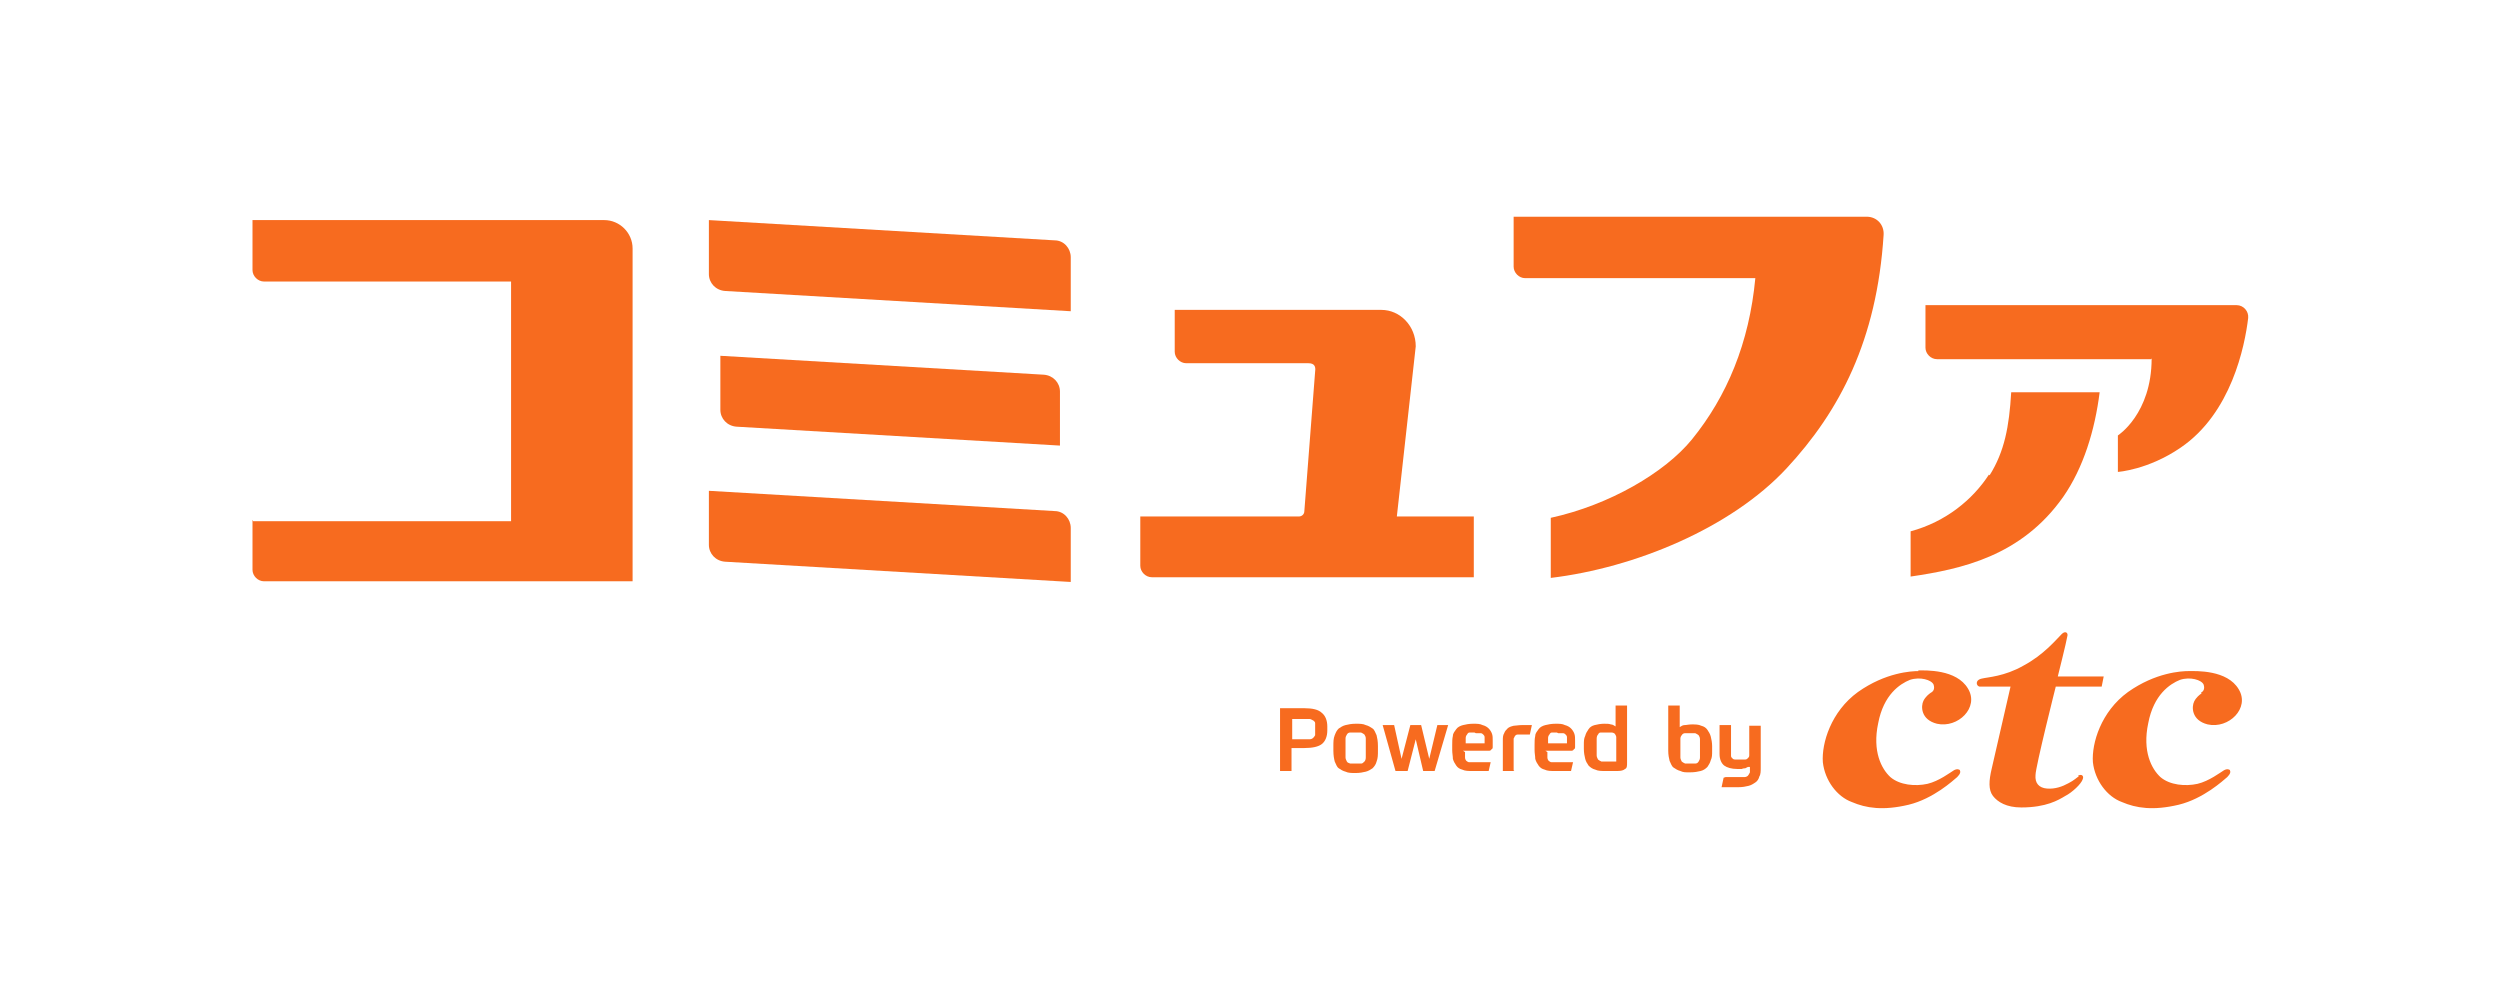
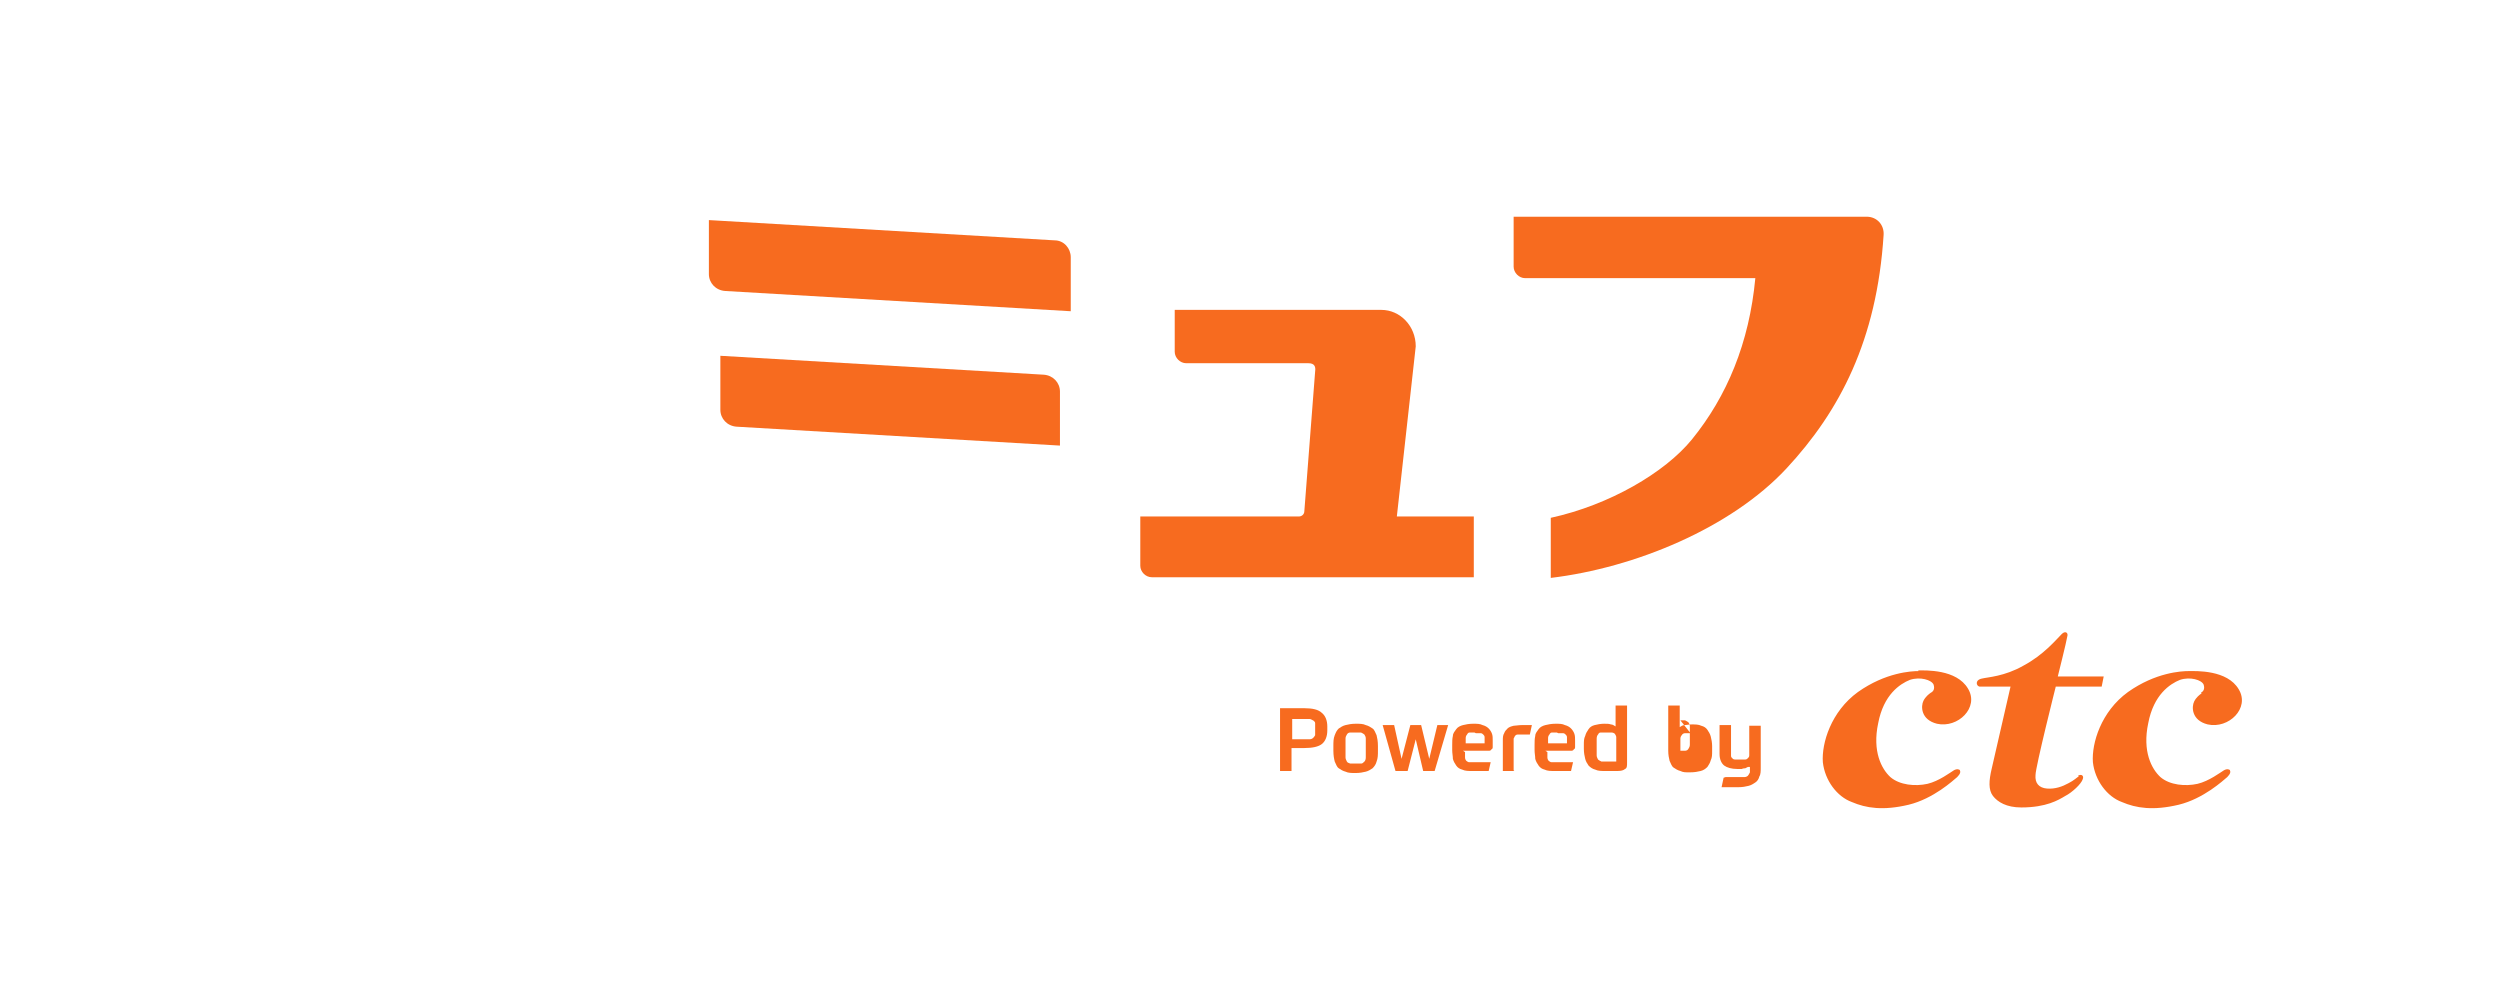
<svg xmlns="http://www.w3.org/2000/svg" version="1.1" viewBox="0 0 370.3 146.4">
  <defs>
    <style>
      .cls-1 {
        fill: none;
      }

      .cls-2 {
        fill: #f76b1f;
      }
    </style>
  </defs>
  <g>
    <g id="_レイヤー_1" data-name="レイヤー_1">
      <rect class="cls-1" width="370.3" height="146.4" />
      <g>
-         <path class="cls-2" d="M37.4,77v7.4c0,.9.8,1.7,1.7,1.7h54.6v-49.3c0-2.3-1.9-4.2-4.2-4.2h-52.1v7.4c0,.9.8,1.7,1.7,1.7h36.6v35.5h-38.2Z" />
        <path class="cls-2" d="M168.9,76.4v7.4c0,.9.8,1.7,1.7,1.7h47.7v-9h-11.4l2.8-25.2c0-3-2.3-5.4-5.1-5.4h-30.6v6.2c0,.9.8,1.7,1.7,1.7h18.1c.9,0,1.1.5,1,1.2l-1.6,20.7c0,.5-.4.8-.8.8h-23.5Z" />
        <path class="cls-2" d="M276.5,32.1c1.5,0,2.6,1.2,2.5,2.7-1,15.6-6.5,26.1-14.4,34.6-8.2,8.8-22.4,14.7-34.9,16.2v-8.9c8.7-1.9,16.9-6.7,20.9-11.6,5.2-6.4,8.5-14.3,9.4-23.9h-34.1c-.9,0-1.7-.8-1.7-1.7v-7.4h52.3Z" />
        <path class="cls-2" d="M107.4,43.1l51.2,3v-8c0-1.3-1-2.5-2.4-2.5l-51.2-3v8c0,1.3,1,2.4,2.4,2.5" />
-         <path class="cls-2" d="M107.4,83.2l51.2,3v-8c0-1.3-1-2.5-2.4-2.5l-51.2-3v8c0,1.3,1,2.4,2.4,2.5" />
        <path class="cls-2" d="M106.7,52.7v8c0,1.3,1,2.4,2.4,2.5l47.9,2.8v-8c0-1.3-1-2.4-2.4-2.5l-47.9-2.8Z" />
-         <path class="cls-2" d="M294.6,70.3c-2.4,3.7-6.4,7-11.6,8.4v6.7c7.5-1.1,16.4-3,22.6-11.8,3-4.3,4.7-9.9,5.4-15.5h-13.1c-.3,5.1-1,8.8-3.2,12.3" />
-         <path class="cls-2" d="M318.6,53.2h-31.7c-.9,0-1.7-.8-1.7-1.7v-6.3h46.1c1,0,1.8.9,1.7,1.9-.5,4.2-2.5,14.1-10,19.2-4.8,3.3-9.3,3.6-9.3,3.6v-5.4s5-3.2,5-11.4" />
        <path class="cls-2" d="M326.1,102.7c-.3.2-.8.6-1.1,1.2-.4.8-.4,2.8,2,3.4,3.1.7,6.3-2.4,4.6-5.2-1.7-2.9-6.3-2.7-7.4-2.7s-4.9.2-9,3.1c-4,2.9-5.4,7.6-5.2,10.4.3,2.7,2.1,5.1,4.3,5.9,2.1.9,4.6,1.3,8.4.4,3.7-.9,6.6-3.6,7.2-4.1.5-.5.5-.8.4-1,0-.1-.4-.3-.9,0-.5.3-2.2,1.6-3.9,2-1.8.4-4.1.2-5.5-1-1.3-1.2-2.7-3.8-1.8-8,.8-4.2,3.2-5.8,4.7-6.4,1.5-.5,3.2,0,3.5.7.2.6,0,1-.4,1.2M307.9,115c-.2.1-.7.6-1.5,1-.9.5-2,.9-3.2.8-1.2-.1-1.8-.8-1.7-2,0-1.2,3-13.1,3-13.1h6.8l.3-1.5h-6.8s1.3-5.2,1.4-5.9c.2-.6-.3-.9-.8-.4-.9.9-2.7,3.1-5.7,4.7-2.8,1.6-5.3,1.7-6.1,1.9-1.1.2-.9,1.1-.4,1.2,0,0,0,0,.1,0,.9,0,4.5,0,4.5,0,0,0-2.4,10.5-2.8,12.2-.4,1.7-.5,3.1.2,4,.7.9,2,1.7,4.2,1.7,3.7,0,5.5-1.1,6.5-1.7,1-.5,2.4-1.8,2.6-2.5.2-.5-.2-.8-.7-.5M284.2,99.4c-1.1,0-4.9.2-9,3.1-4,2.9-5.4,7.6-5.2,10.4.3,2.7,2.1,5.1,4.3,5.9,2.1.9,4.6,1.3,8.4.4,3.7-.9,6.6-3.6,7.2-4.1.5-.5.5-.8.4-1,0-.1-.4-.3-.9,0-.5.3-2.2,1.6-3.9,2-1.8.4-4.1.2-5.5-1-1.3-1.2-2.7-3.8-1.8-8,.8-4.2,3.2-5.8,4.7-6.4,1.5-.5,3.2,0,3.5.7.2.6,0,1-.4,1.2-.3.2-.8.6-1.1,1.2-.4.8-.4,2.8,2,3.4,3.1.7,6.3-2.4,4.6-5.2-1.7-2.9-6.3-2.7-7.4-2.7" />
        <path class="cls-2" d="M191.3,110.8v3.4h-1.7v-9.3h3.6c1.2,0,2.1.2,2.6.7.5.4.8,1.1.8,2v.6c0,.9-.3,1.6-.8,2-.5.4-1.4.6-2.6.6h-1.9ZM194.8,107.8c0-.3,0-.5,0-.7,0-.2-.2-.3-.3-.4-.1,0-.3-.2-.5-.2-.2,0-.5,0-.8,0h-1.8v3h1.8c.3,0,.6,0,.8,0,.2,0,.4-.1.5-.2.1-.1.2-.2.3-.4,0-.2,0-.4,0-.7v-.2Z" />
        <path class="cls-2" d="M200.8,107.2c.6,0,1.1,0,1.5.2.4.1.7.3,1,.5.3.2.4.6.6,1,.1.4.2.9.2,1.6v.7c0,.6,0,1.1-.2,1.6-.1.4-.3.7-.6,1-.3.2-.6.4-1,.5-.4.1-.9.2-1.5.2s-1.1,0-1.5-.2c-.4-.1-.7-.3-1-.5-.3-.2-.4-.6-.6-1-.1-.4-.2-.9-.2-1.6v-.7c0-.6,0-1.1.2-1.6s.3-.7.6-1c.3-.2.6-.4,1-.5.4-.1.9-.2,1.5-.2M202.3,110.4c0-.4,0-.7,0-1s-.1-.4-.2-.6c-.1-.1-.3-.2-.5-.3-.2,0-.5,0-.8,0s-.6,0-.8,0c-.2,0-.4.1-.5.3s-.2.3-.2.6c0,.2,0,.6,0,1v.8c0,.4,0,.7,0,1,0,.2.1.4.2.6s.3.2.5.3c.2,0,.5,0,.8,0s.6,0,.8,0c.2,0,.3-.1.5-.3.1-.1.2-.3.2-.6,0-.2,0-.6,0-1v-.8Z" />
        <polygon class="cls-2" points="211.7 112.4 212.9 107.4 214.5 107.4 212.5 114.2 210.8 114.2 209.7 109.5 208.5 114.2 206.7 114.2 204.8 107.4 206.5 107.4 207.6 112.4 208.9 107.4 210.5 107.4 211.7 112.4" />
        <path class="cls-2" d="M217,111.4c0,.3,0,.6,0,.8,0,.2.1.4.2.5.1.1.3.2.4.2.2,0,.4,0,.8,0h1c.4,0,.9,0,1.4,0l-.3,1.3c-.2,0-.5,0-.7,0-.2,0-.4,0-.6,0h-1.1c-.6,0-1.1,0-1.5-.2-.4-.1-.7-.3-.9-.6-.2-.3-.4-.6-.5-1,0-.4-.1-.8-.1-1.3v-.7c0-.5,0-1,.1-1.4,0-.4.3-.7.5-1,.2-.3.6-.5,1-.6.4-.1.9-.2,1.5-.2s1,0,1.4.2c.4.1.7.3.9.5.2.2.4.5.5.8s.1.6.1,1v.2c0,.3,0,.5,0,.7,0,.2,0,.3-.2.4,0,.1-.2.2-.3.2s-.3,0-.5,0h-3.4ZM218.4,108.5c-.3,0-.5,0-.7,0-.2,0-.3.1-.4.3-.1.1-.2.3-.2.5,0,.2,0,.5,0,.8h2.8v-.3c0-.3,0-.5,0-.6,0-.2-.1-.3-.2-.4s-.2-.2-.4-.2c-.2,0-.4,0-.7,0" />
        <path class="cls-2" d="M224.3,114.2h-1.7v-4.5c0-.4,0-.8.2-1.1.1-.3.3-.5.5-.7.2-.2.5-.3.9-.4.3,0,.7-.1,1.2-.1h.8c.2,0,.5,0,.7,0l-.3,1.4c-.2,0-.4,0-.6,0-.2,0-.4,0-.5,0-.3,0-.5,0-.7,0-.2,0-.3.1-.4.2,0,0-.1.2-.2.4,0,.2,0,.3,0,.5v4.2Z" />
        <path class="cls-2" d="M229.2,111.4c0,.3,0,.6,0,.8,0,.2.1.4.2.5.1.1.3.2.4.2.2,0,.4,0,.8,0h1c.4,0,.9,0,1.4,0l-.3,1.3c-.2,0-.5,0-.7,0-.2,0-.4,0-.6,0h-1.1c-.6,0-1.1,0-1.5-.2-.4-.1-.7-.3-.9-.6s-.4-.6-.5-1c0-.4-.1-.8-.1-1.3v-.7c0-.5,0-1,.1-1.4,0-.4.3-.7.5-1,.2-.3.6-.5,1-.6.4-.1.9-.2,1.5-.2s1,0,1.4.2c.4.1.7.3.9.5.2.2.4.5.5.8s.1.6.1,1v.2c0,.3,0,.5,0,.7,0,.2,0,.3-.2.4,0,.1-.2.2-.3.2-.1,0-.3,0-.5,0h-3.4ZM230.6,108.5c-.3,0-.5,0-.7,0s-.3.1-.4.3c-.1.1-.2.3-.2.5,0,.2,0,.5,0,.8h2.8v-.3c0-.3,0-.5,0-.6,0-.2-.1-.3-.2-.4s-.2-.2-.4-.2c-.2,0-.4,0-.7,0" />
        <path class="cls-2" d="M237.8,114.2c-.6,0-1.1,0-1.5-.2-.4-.1-.7-.3-1-.6-.2-.3-.4-.6-.5-1-.1-.4-.2-.9-.2-1.5v-.5c0-.6,0-1,.2-1.4.1-.4.3-.7.5-1,.2-.3.5-.5.9-.6.4-.1.9-.2,1.4-.2s.7,0,1,.1c.3,0,.5.2.7.3v-3.1h1.7v8.5c0,.4,0,.8-.3.9-.2.2-.6.3-1.1.3h-1.9ZM239.4,112.8v-2.8c0-.3,0-.6,0-.8,0-.2-.1-.3-.2-.5-.1-.1-.3-.2-.5-.2-.2,0-.4,0-.8,0s-.6,0-.8,0c-.2,0-.3.1-.4.3-.1.1-.2.3-.2.6,0,.2,0,.5,0,.9v.6c0,.4,0,.7,0,1,0,.2.1.4.2.6.1.1.3.2.5.3.2,0,.4,0,.8,0h1.5Z" />
-         <path class="cls-2" d="M253.6,111.2c0,.6,0,1-.2,1.4-.1.4-.3.7-.5,1-.3.3-.6.5-1,.6-.4.1-.9.2-1.6.2s-1,0-1.4-.2c-.4-.1-.7-.3-1-.5-.3-.2-.4-.6-.6-1-.1-.4-.2-.9-.2-1.5v-6.7h1.7v3.2c.2-.1.4-.3.7-.3.3,0,.6-.1,1.1-.1s1,0,1.4.2c.4.1.7.3.9.6.2.3.4.6.5,1,.1.4.2.9.2,1.4v.7ZM250.4,108.6c-.3,0-.6,0-.8,0-.2,0-.4.1-.5.3-.1.1-.2.3-.2.5,0,.2,0,.5,0,.8v1c0,.4,0,.7,0,1,0,.2.1.4.2.6.1.1.3.2.5.3.2,0,.5,0,.8,0s.5,0,.7,0c.2,0,.4-.1.5-.3s.2-.3.2-.6c0-.2,0-.6,0-1v-.7c0-.4,0-.7,0-1,0-.3-.1-.4-.2-.6-.1-.1-.3-.2-.5-.3-.2,0-.4,0-.7,0" />
+         <path class="cls-2" d="M253.6,111.2c0,.6,0,1-.2,1.4-.1.4-.3.7-.5,1-.3.3-.6.5-1,.6-.4.1-.9.2-1.6.2s-1,0-1.4-.2c-.4-.1-.7-.3-1-.5-.3-.2-.4-.6-.6-1-.1-.4-.2-.9-.2-1.5v-6.7h1.7v3.2c.2-.1.4-.3.7-.3.3,0,.6-.1,1.1-.1s1,0,1.4.2c.4.1.7.3.9.6.2.3.4.6.5,1,.1.4.2.9.2,1.4v.7ZM250.4,108.6c-.3,0-.6,0-.8,0-.2,0-.4.1-.5.3-.1.1-.2.3-.2.5,0,.2,0,.5,0,.8v1s.5,0,.7,0c.2,0,.4-.1.5-.3s.2-.3.2-.6c0-.2,0-.6,0-1v-.7c0-.4,0-.7,0-1,0-.3-.1-.4-.2-.6-.1-.1-.3-.2-.5-.3-.2,0-.4,0-.7,0" />
        <path class="cls-2" d="M255.6,115.1c.2,0,.5,0,.7,0,.2,0,.4,0,.5,0h.9c.3,0,.5,0,.7,0,.2,0,.4-.1.5-.2.1-.1.2-.3.3-.5,0-.2,0-.5,0-.8h0c0,0-.2,0-.3,0,0,0-.2.1-.4.2-.1,0-.3,0-.5.1-.2,0-.4,0-.7,0-.8,0-1.5-.2-1.9-.5-.4-.3-.7-.9-.7-1.7v-4.3h1.7v4c0,.2,0,.4,0,.5,0,.1,0,.3.2.4,0,.1.2.2.4.2.2,0,.4,0,.7,0s.6,0,.8,0,.3-.1.4-.2c.1-.1.2-.2.2-.4,0-.2,0-.4,0-.6v-3.8h1.7v6.2c0,.5,0,1-.2,1.3-.1.4-.3.7-.6.9-.3.2-.6.4-1,.5-.4.1-.9.2-1.5.2h-1.1c-.2,0-.4,0-.6,0-.2,0-.5,0-.8,0l.3-1.4Z" />
      </g>
    </g>
  </g>
</svg>